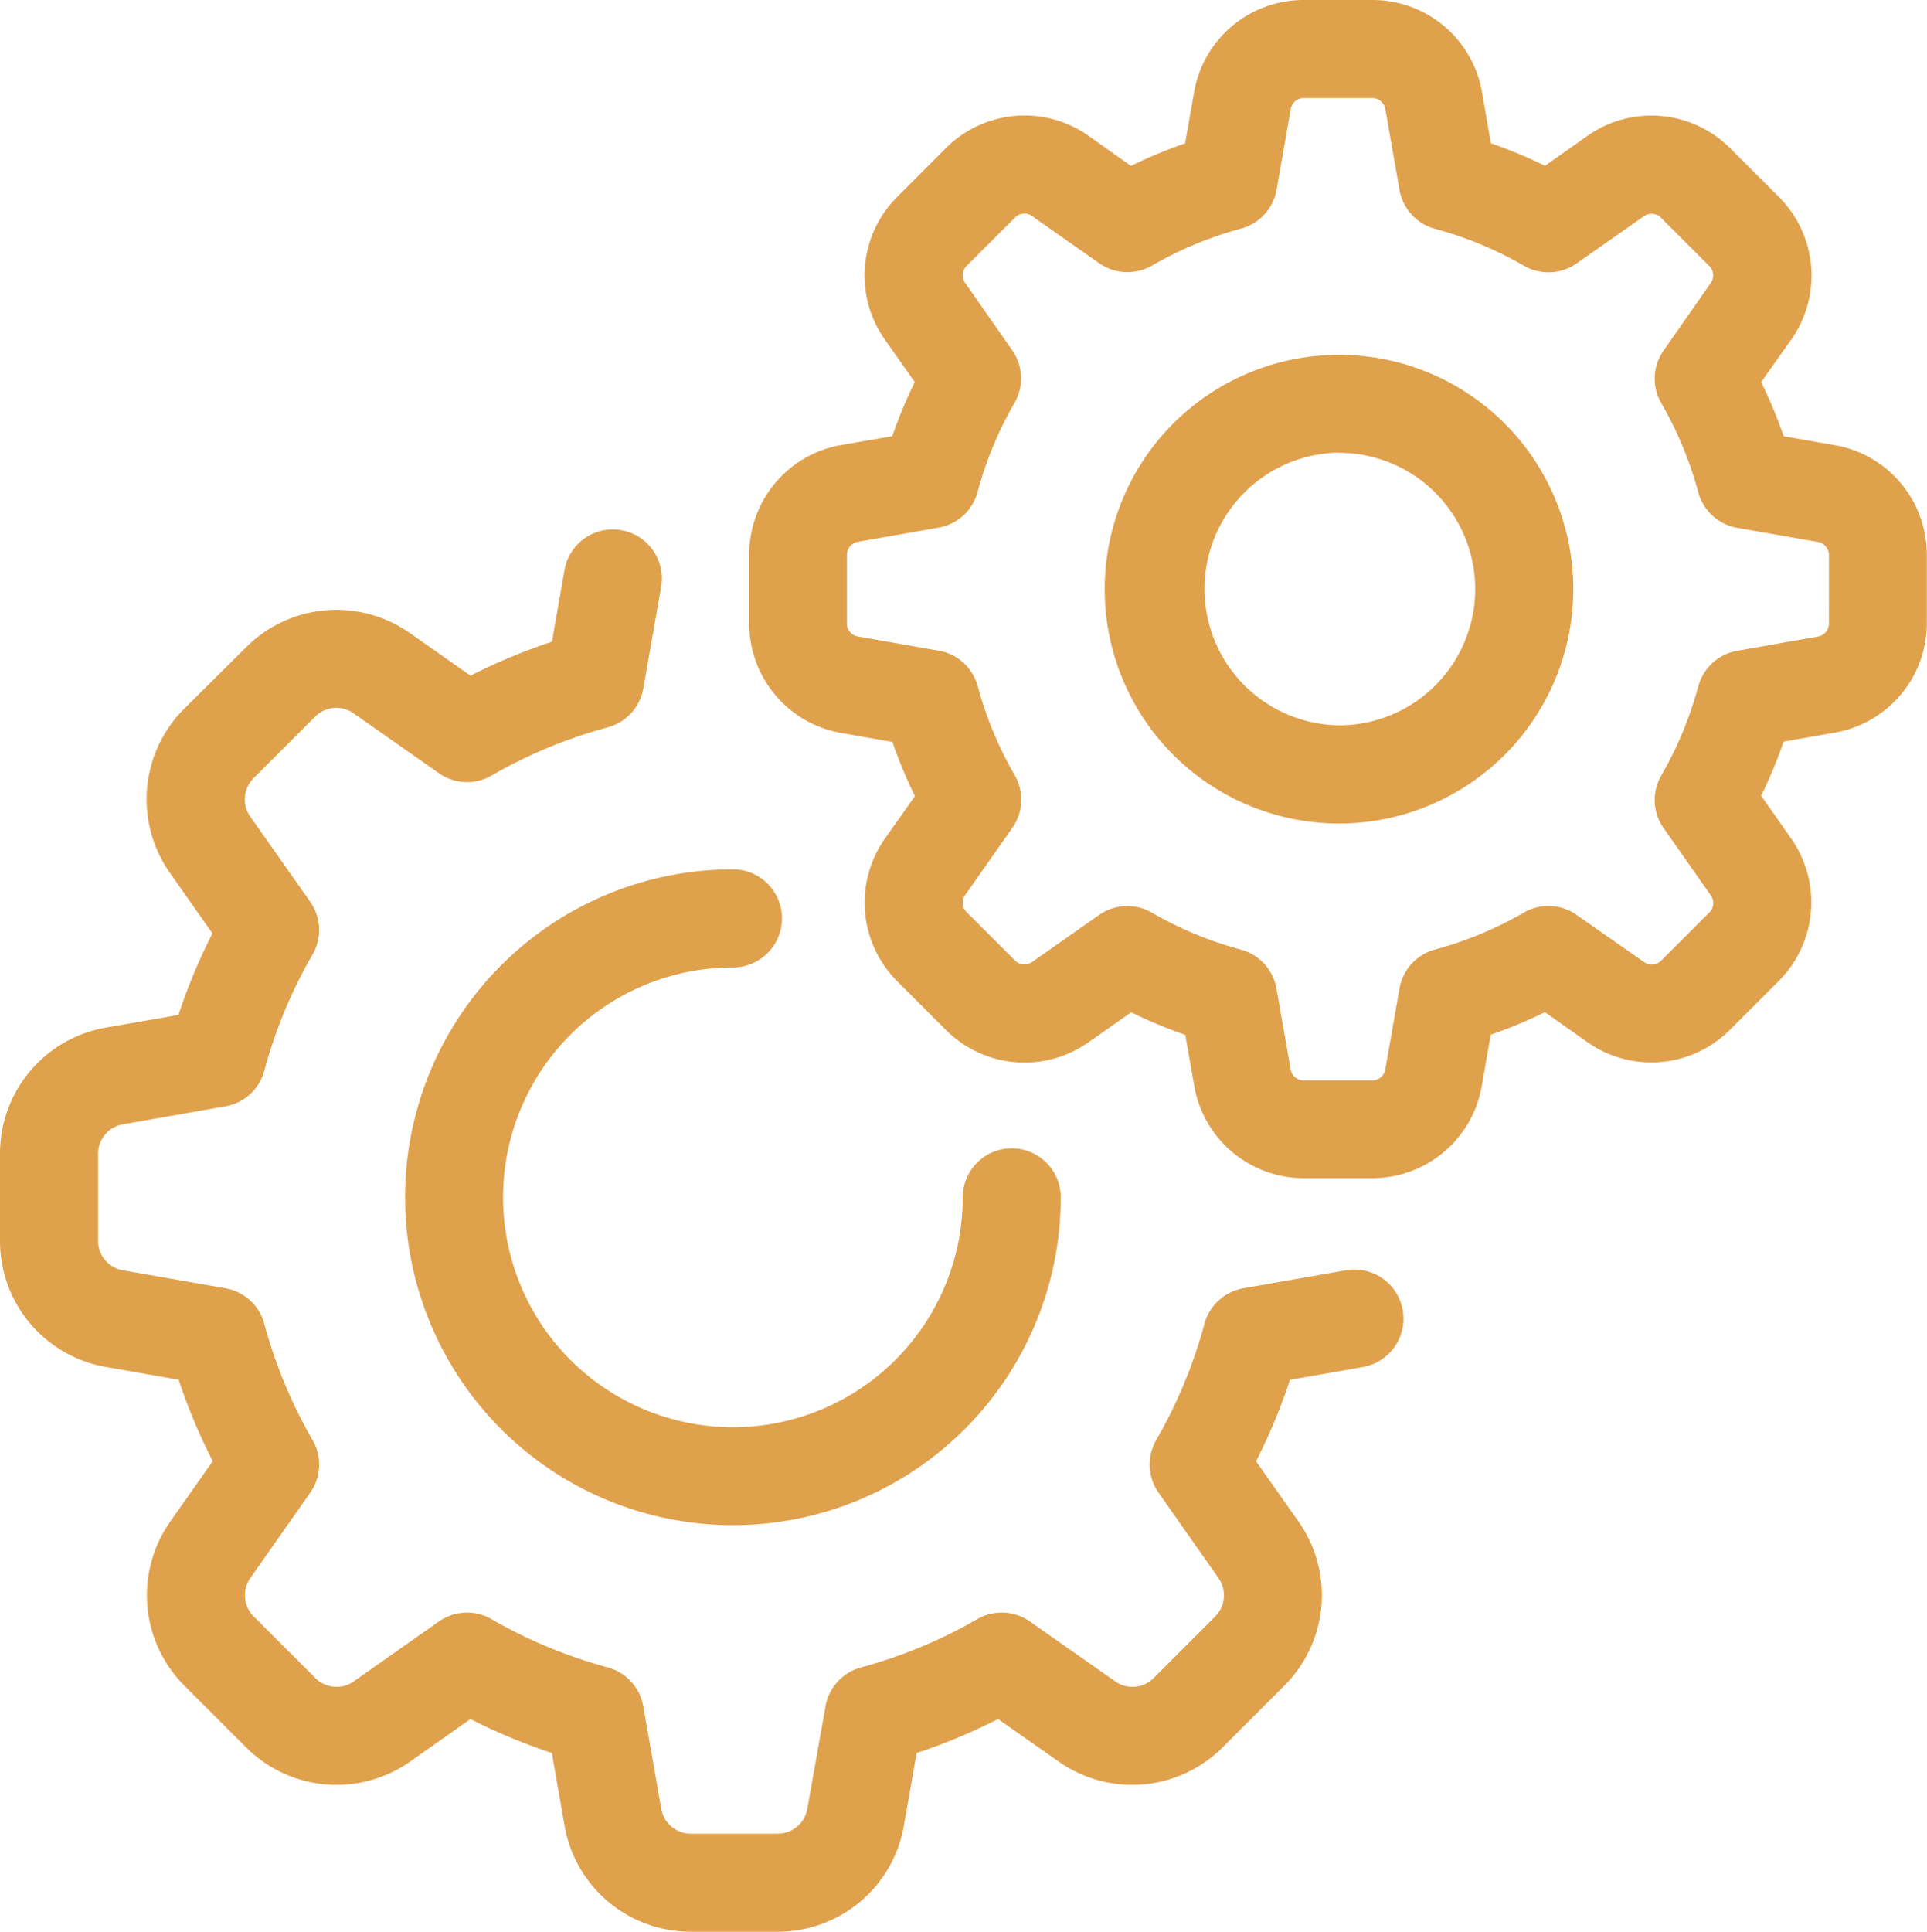
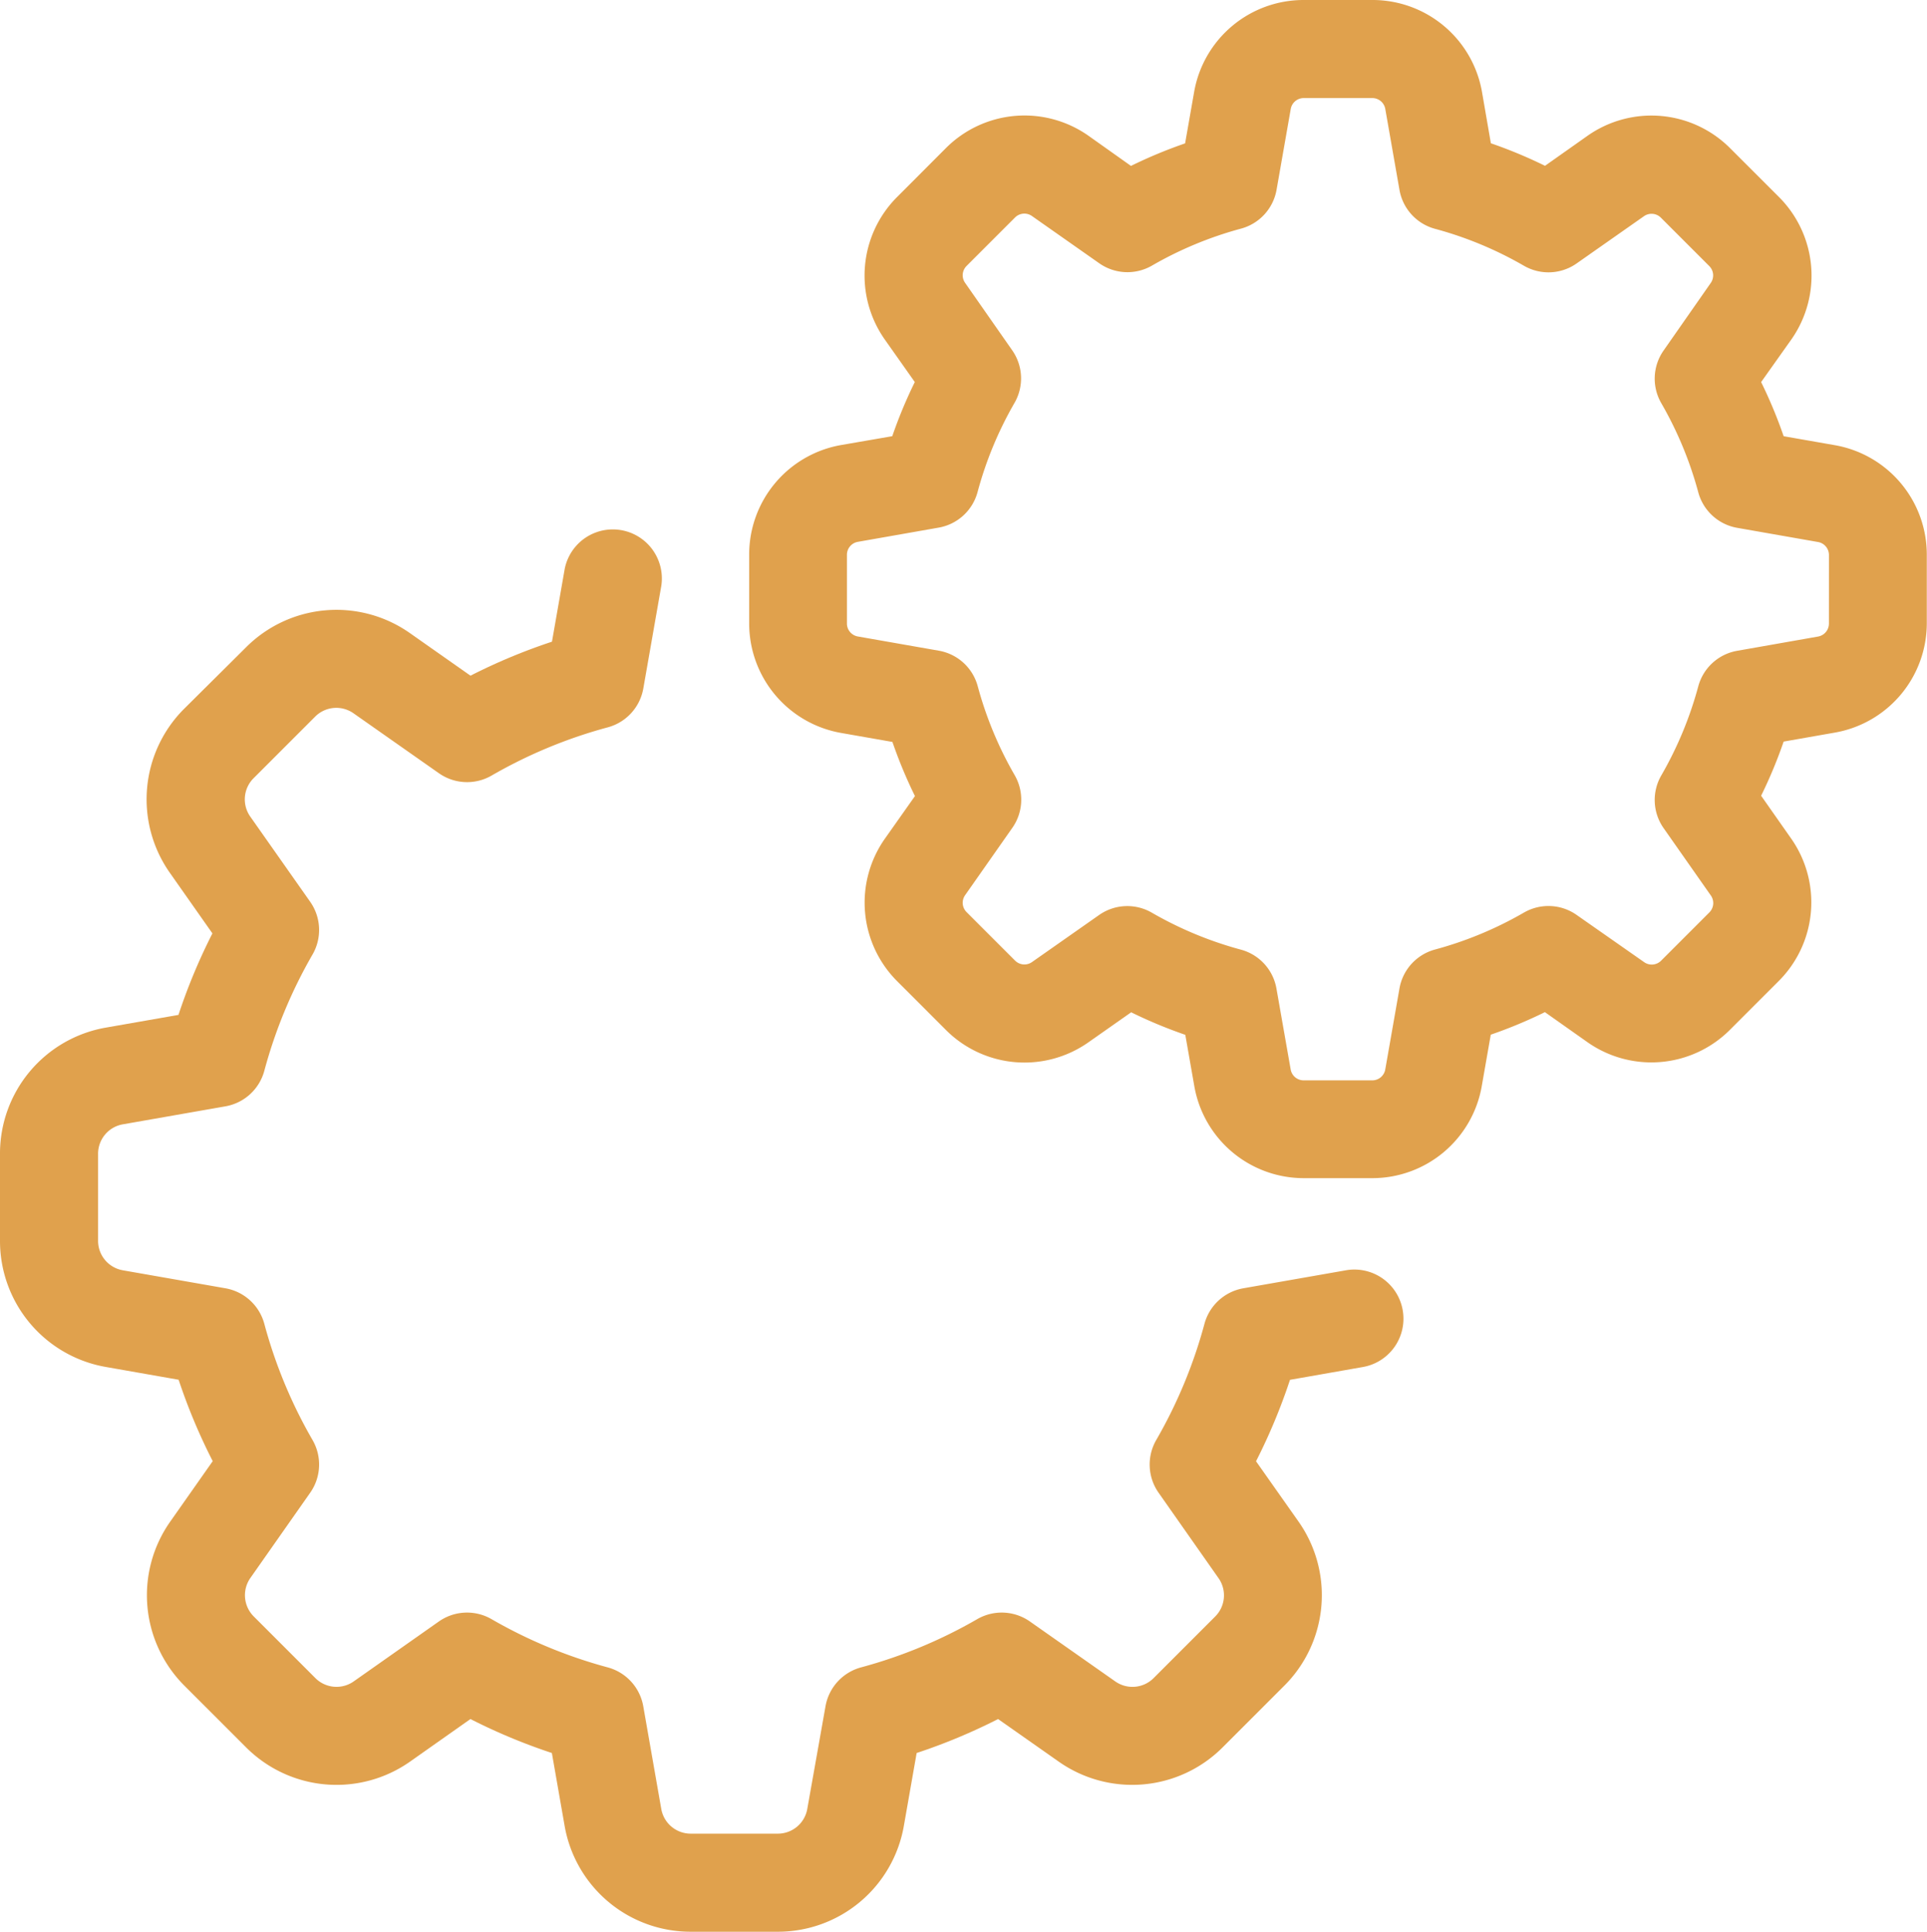
<svg xmlns="http://www.w3.org/2000/svg" id="Group_512" data-name="Group 512" width="77" height="77.173" viewBox="0 0 77 77.173">
  <g id="Group_505" data-name="Group 505" transform="translate(16.18 34.731)">
    <g id="Group_504" data-name="Group 504">
-       <path id="Path_510" data-name="Path 510" d="M131.958,241.565A1.959,1.959,0,0,0,130,243.524a9.184,9.184,0,1,1-9.184-9.185,1.959,1.959,0,1,0,0-3.919,13.1,13.1,0,1,0,13.1,13.1A1.959,1.959,0,0,0,131.958,241.565Z" transform="translate(-107.71 -230.42)" fill="#e0a14d" />
-     </g>
+       </g>
  </g>
  <g id="Group_507" data-name="Group 507" transform="translate(0 21.107)">
    <g id="Group_506" data-name="Group 506" transform="translate(0)">
      <path id="Path_511" data-name="Path 511" d="M56.05,171.267a1.96,1.96,0,0,0-2.268-1.592l-4.1.719a1.96,1.96,0,0,0-1.554,1.421,19.336,19.336,0,0,1-1.925,4.638,1.959,1.959,0,0,0,.093,2.11l2.394,3.411a1.194,1.194,0,0,1-.133,1.533l-2.46,2.46a1.194,1.194,0,0,1-1.531.134l-3.411-2.394a1.959,1.959,0,0,0-2.11-.093,19.318,19.318,0,0,1-4.638,1.925,1.96,1.96,0,0,0-1.421,1.554l-.728,4.1a1.194,1.194,0,0,1-1.177.989H27.6a1.194,1.194,0,0,1-1.177-.989l-.719-4.1a1.959,1.959,0,0,0-1.421-1.554,19.35,19.35,0,0,1-4.639-1.925,1.959,1.959,0,0,0-2.11.093l-3.4,2.392a1.194,1.194,0,0,1-1.533-.133l-2.46-2.46A1.2,1.2,0,0,1,10,181.974l2.394-3.411a1.959,1.959,0,0,0,.093-2.11,19.294,19.294,0,0,1-1.925-4.638,1.959,1.959,0,0,0-1.554-1.421l-4.1-.719a1.194,1.194,0,0,1-.989-1.174v-3.48a1.194,1.194,0,0,1,.989-1.177l4.1-.719a1.959,1.959,0,0,0,1.554-1.421,19.3,19.3,0,0,1,1.925-4.642,1.96,1.96,0,0,0-.093-2.11L10,151.549a1.194,1.194,0,0,1,.133-1.533l2.461-2.461a1.194,1.194,0,0,1,1.531-.133l3.411,2.394a1.959,1.959,0,0,0,2.11.093,19.332,19.332,0,0,1,4.639-1.925,1.959,1.959,0,0,0,1.421-1.554l.719-4.1a1.96,1.96,0,0,0-3.86-.677l-.509,2.909A23.254,23.254,0,0,0,18.8,145.92l-2.419-1.7a5.105,5.105,0,0,0-6.554.571l-2.469,2.452a5.108,5.108,0,0,0-.57,6.554l1.7,2.419a23.22,23.22,0,0,0-1.357,3.256l-2.909.509A5.107,5.107,0,0,0,0,165.02v3.48a5.107,5.107,0,0,0,4.229,5.037l2.909.511A23.209,23.209,0,0,0,8.5,177.3l-1.7,2.419a5.108,5.108,0,0,0,.571,6.554l2.461,2.46a5.107,5.107,0,0,0,6.554.57l2.412-1.7a23.272,23.272,0,0,0,3.254,1.357l.509,2.909A5.107,5.107,0,0,0,27.6,196.1h3.48a5.107,5.107,0,0,0,5.037-4.231l.511-2.909a23.244,23.244,0,0,0,3.254-1.357l2.421,1.7a5.107,5.107,0,0,0,6.554-.571l2.461-2.461a5.108,5.108,0,0,0,.571-6.554l-1.7-2.412a23.271,23.271,0,0,0,1.357-3.254l2.909-.511A1.96,1.96,0,0,0,56.05,171.267Z" transform="translate(0 -140.033)" fill="#e0a14d" />
    </g>
  </g>
  <g id="Group_509" data-name="Group 509" transform="translate(29.926 0)">
    <g id="Group_508" data-name="Group 508">
      <path id="Path_512" data-name="Path 512" d="M243.086,17.786l-2.05-.359a18.758,18.758,0,0,0-.9-2.163l1.206-1.7a4.439,4.439,0,0,0-.5-5.7L238.9,5.924a4.441,4.441,0,0,0-5.7-.5l-1.7,1.2a18.707,18.707,0,0,0-2.163-.9l-.353-2.041A4.439,4.439,0,0,0,224.6,0h-2.742a4.439,4.439,0,0,0-4.379,3.678l-.36,2.05a18.709,18.709,0,0,0-2.163.9l-1.7-1.206a4.439,4.439,0,0,0-5.7.5l-1.938,1.941a4.441,4.441,0,0,0-.5,5.7l1.2,1.7a18.707,18.707,0,0,0-.9,2.163l-2.042.353a4.439,4.439,0,0,0-3.676,4.379v2.742a4.439,4.439,0,0,0,3.676,4.382l2.048.359a18.707,18.707,0,0,0,.9,2.163l-1.2,1.7a4.44,4.44,0,0,0,.493,5.7l1.938,1.938a4.439,4.439,0,0,0,5.7.5l1.709-1.2a18.771,18.771,0,0,0,2.163.9l.36,2.05a4.439,4.439,0,0,0,4.379,3.676H224.6a4.439,4.439,0,0,0,4.374-3.684l.359-2.048a18.706,18.706,0,0,0,2.163-.9l1.7,1.2a4.439,4.439,0,0,0,5.7-.5l1.94-1.94a4.441,4.441,0,0,0,.5-5.695l-1.2-1.711a18.772,18.772,0,0,0,.9-2.163l2.05-.36a4.439,4.439,0,0,0,3.67-4.373V22.166A4.439,4.439,0,0,0,243.086,17.786Zm-.241,7.126a.526.526,0,0,1-.436.519L239.178,26a1.959,1.959,0,0,0-1.554,1.421,14.82,14.82,0,0,1-1.476,3.556,1.959,1.959,0,0,0,.093,2.11l1.886,2.689a.526.526,0,0,1-.059.675l-1.938,1.938a.526.526,0,0,1-.671.048l-2.694-1.884a1.959,1.959,0,0,0-2.11-.093,14.808,14.808,0,0,1-3.556,1.476,1.96,1.96,0,0,0-1.415,1.557l-.567,3.232a.526.526,0,0,1-.519.436h-2.743a.526.526,0,0,1-.518-.436l-.568-3.232a1.959,1.959,0,0,0-1.421-1.554,14.833,14.833,0,0,1-3.557-1.476,1.959,1.959,0,0,0-2.11.093L211,38.436a.526.526,0,0,1-.675-.059l-1.938-1.938a.526.526,0,0,1-.059-.675l1.886-2.689a1.959,1.959,0,0,0,.093-2.11,14.793,14.793,0,0,1-1.476-3.556,1.959,1.959,0,0,0-1.557-1.414l-3.232-.567a.526.526,0,0,1-.436-.519V22.166a.526.526,0,0,1,.436-.519l3.23-.568a1.959,1.959,0,0,0,1.554-1.421A14.808,14.808,0,0,1,210.3,16.1a1.959,1.959,0,0,0-.093-2.11L208.328,11.3a.526.526,0,0,1,.059-.675l1.94-1.94A.526.526,0,0,1,211,8.631l2.687,1.886a1.96,1.96,0,0,0,2.11.093,14.808,14.808,0,0,1,3.556-1.476,1.96,1.96,0,0,0,1.421-1.554l.567-3.232a.526.526,0,0,1,.512-.43H224.6a.526.526,0,0,1,.518.436l.567,3.232A1.959,1.959,0,0,0,227.1,9.14a14.793,14.793,0,0,1,3.556,1.476,1.959,1.959,0,0,0,2.11-.093l2.689-1.886a.526.526,0,0,1,.675.059l1.94,1.94a.526.526,0,0,1,.053.669L236.241,14a1.959,1.959,0,0,0-.093,2.11,14.82,14.82,0,0,1,1.476,3.556,1.959,1.959,0,0,0,1.554,1.421l3.232.567a.526.526,0,0,1,.436.519Z" transform="translate(-199.69 0)" fill="#e0a14d" />
    </g>
  </g>
  <g id="Group_511" data-name="Group 511" transform="translate(44.142 14.176)">
    <g id="Group_510" data-name="Group 510">
-       <path id="Path_513" data-name="Path 513" d="M303.092,94.05a9.362,9.362,0,1,0,9.362,9.362A9.362,9.362,0,0,0,303.092,94.05Zm0,14.8a5.447,5.447,0,0,1,0-10.893v.008a5.443,5.443,0,1,1,0,10.886Z" transform="translate(-293.73 -94.05)" fill="#e0a14d" />
-     </g>
+       </g>
  </g>
</svg>